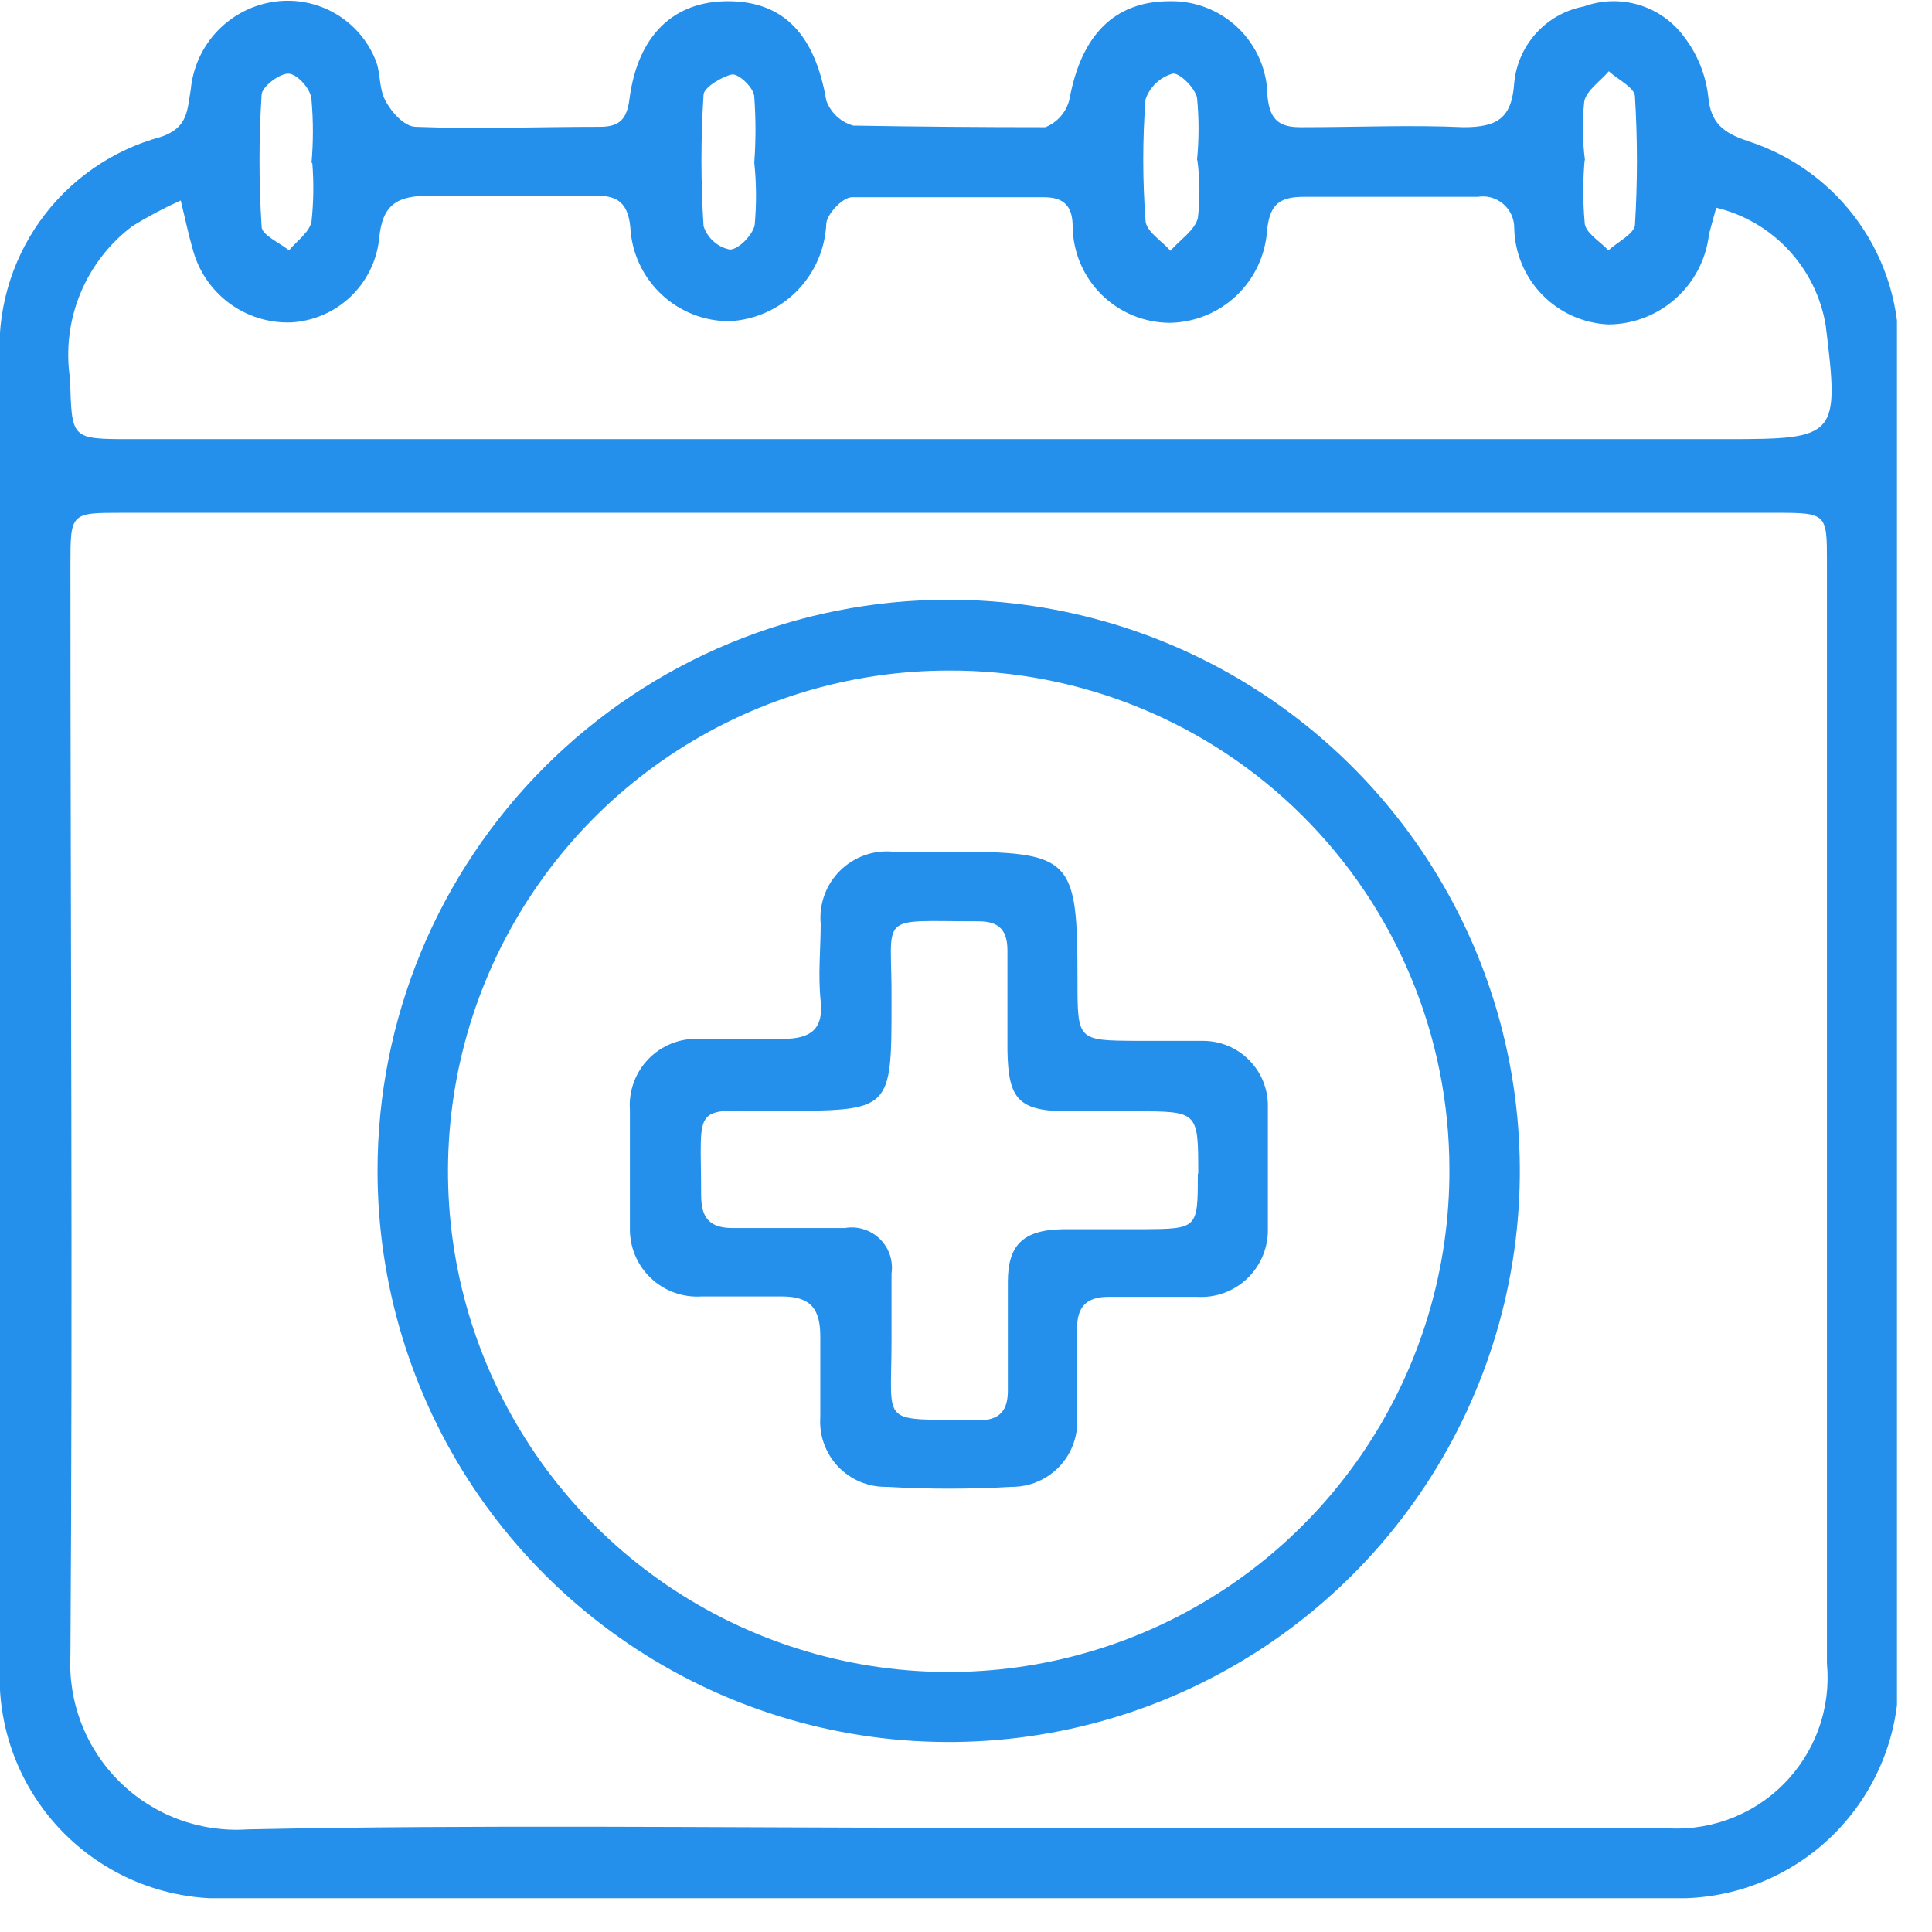
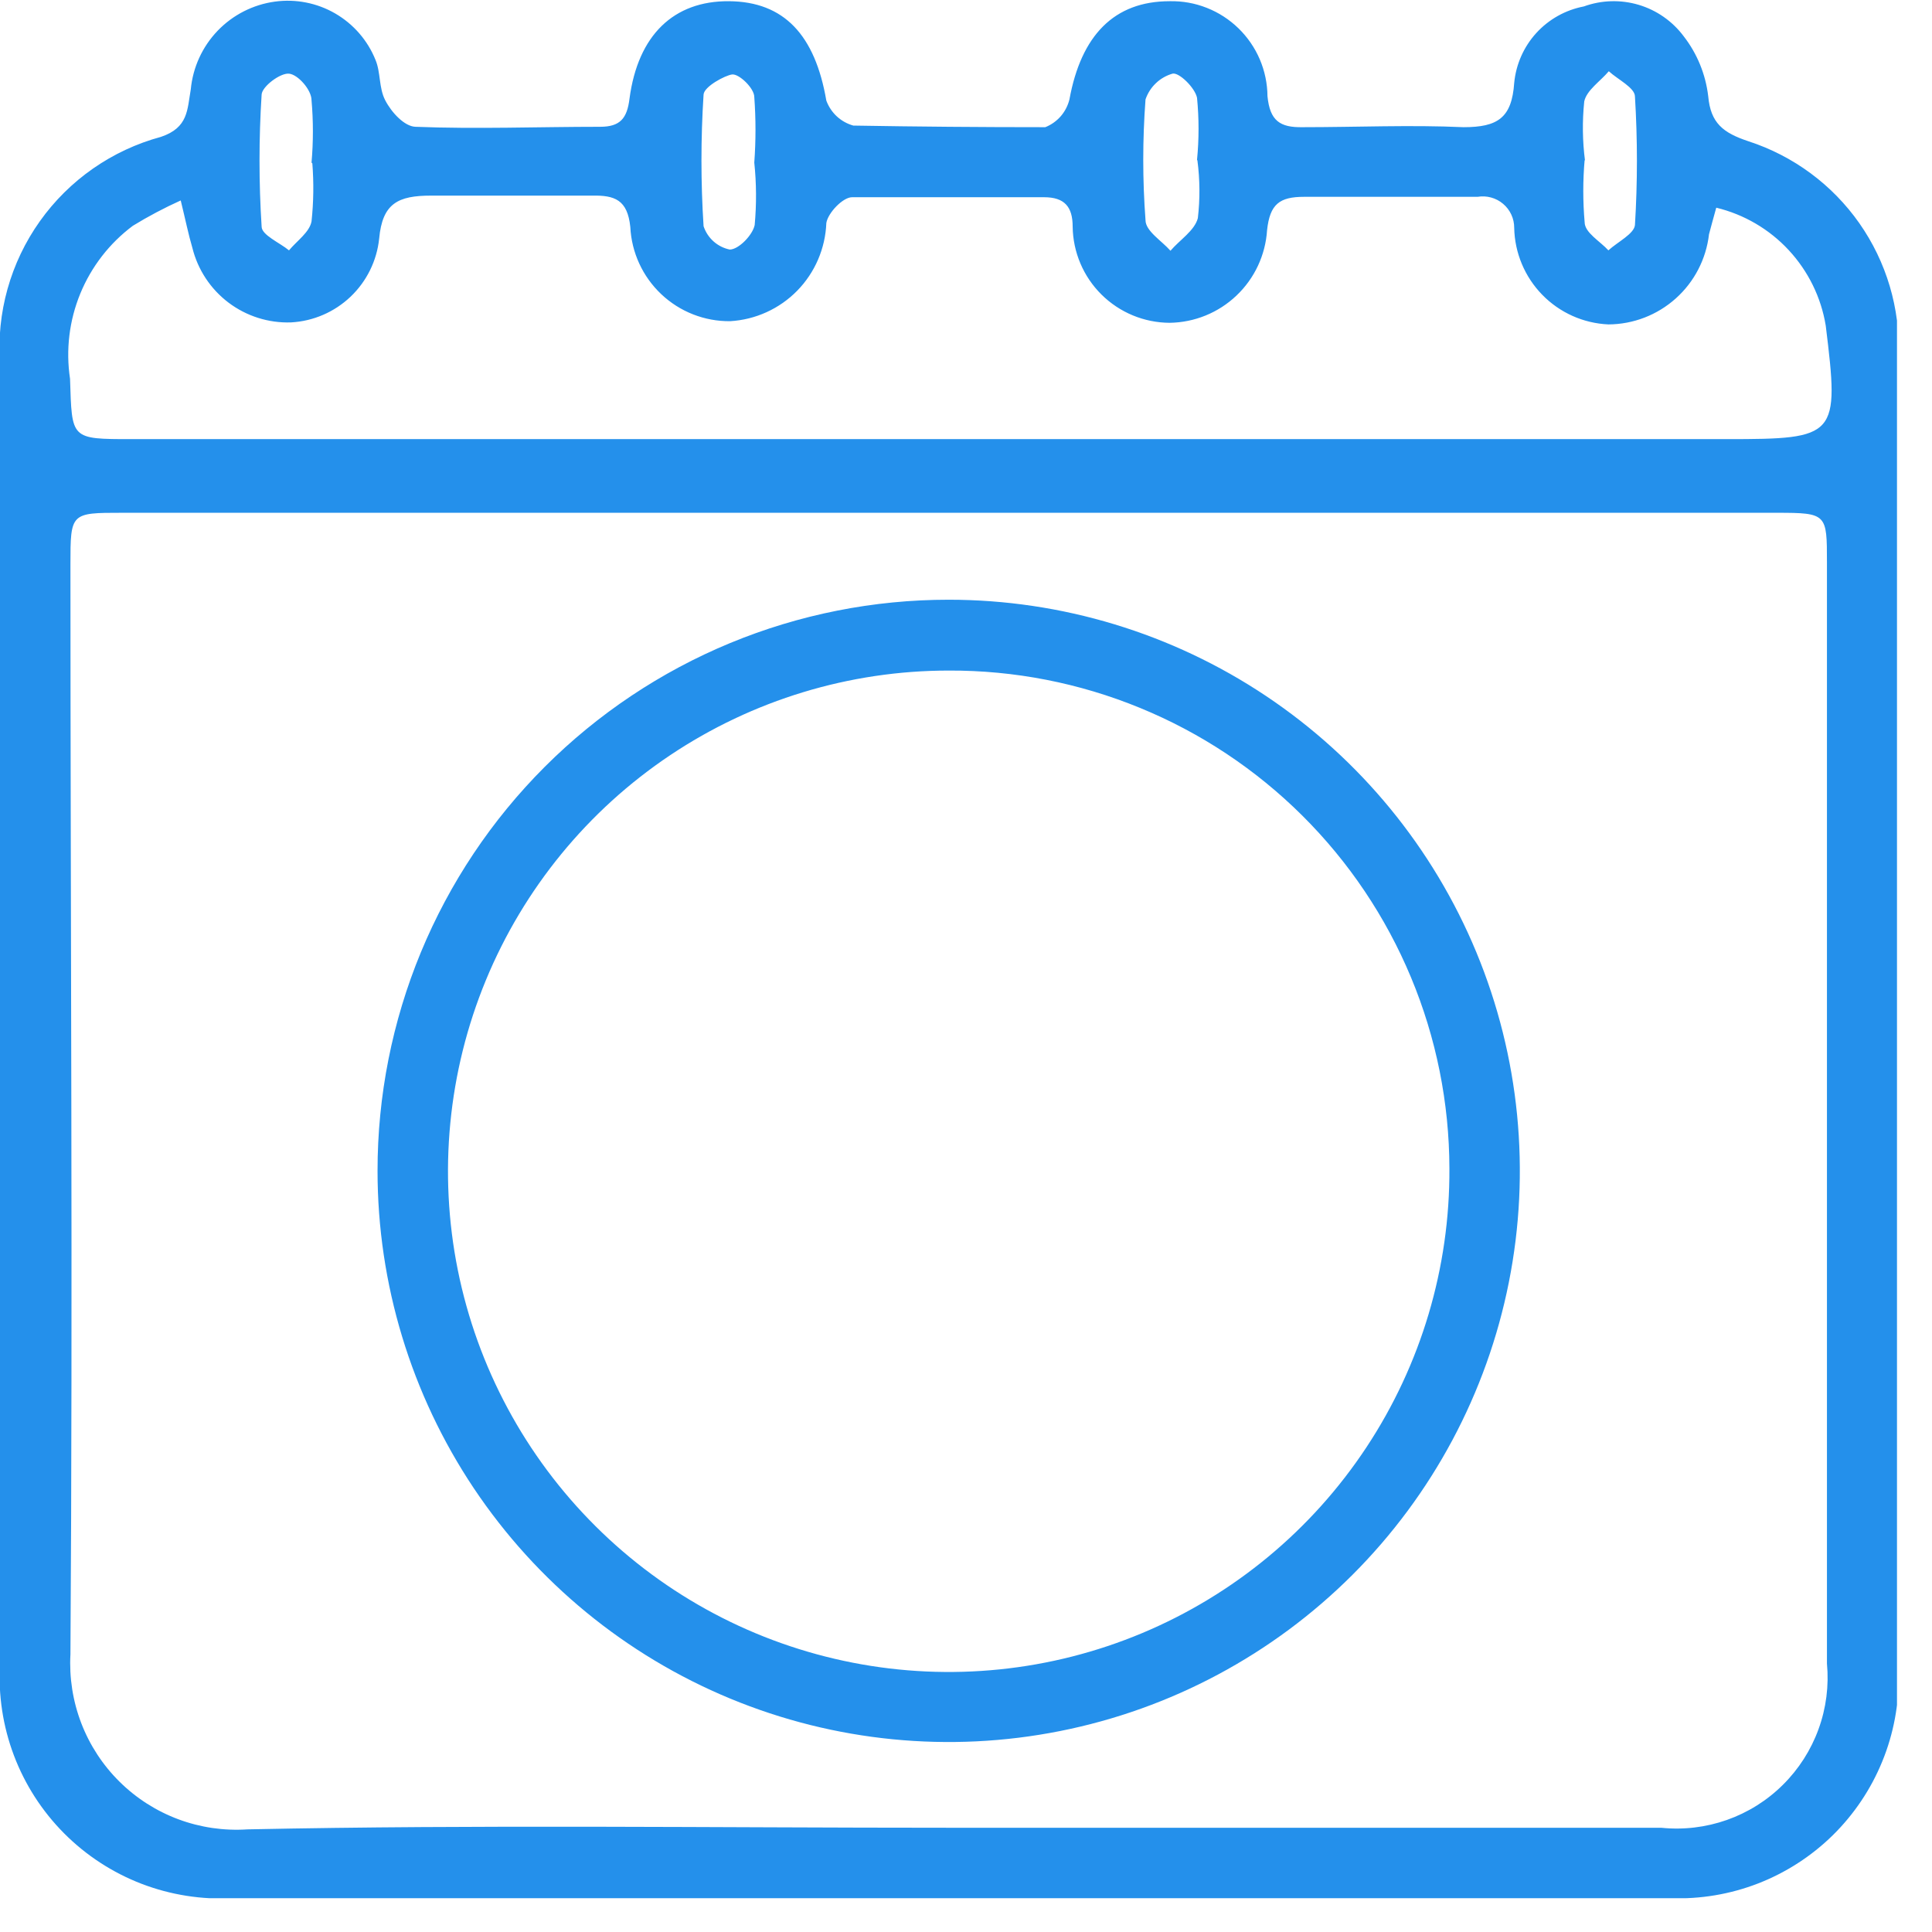
<svg xmlns="http://www.w3.org/2000/svg" width="48" height="48" viewBox="0 0 48 48" fill="none">
  <g clip-path="url(#clip0_151_20)">
    <path d="M23.57 47.16H5.79C5.016 47.202 4.242 47.08 3.518 46.803C2.795 46.525 2.138 46.097 1.591 45.547C1.045 44.998 0.62 44.339 0.346 43.614C0.072 42.889 -0.046 42.114 0 41.34V9.03C-0.09 7.773 0.26 6.524 0.99 5.497C1.72 4.47 2.784 3.729 4 3.4C4.68 3.17 4.65 2.73 4.74 2.22C4.792 1.674 5.026 1.162 5.405 0.766C5.785 0.37 6.287 0.114 6.83 0.04C7.349 -0.031 7.877 0.073 8.329 0.335C8.782 0.598 9.135 1.004 9.33 1.49C9.46 1.8 9.41 2.18 9.57 2.49C9.73 2.8 10.05 3.14 10.32 3.15C11.84 3.21 13.38 3.15 14.91 3.15C15.41 3.15 15.58 2.94 15.64 2.45C15.85 0.87 16.74 0.02 18.11 0.03C19.48 0.04 20.25 0.87 20.53 2.5C20.585 2.649 20.674 2.783 20.79 2.891C20.907 2.999 21.047 3.077 21.2 3.12C22.78 3.147 24.37 3.16 25.97 3.16C26.118 3.101 26.249 3.008 26.354 2.888C26.458 2.768 26.532 2.624 26.57 2.47C26.86 0.88 27.68 0.03 29.06 0.03C29.375 0.023 29.689 0.079 29.982 0.195C30.275 0.31 30.542 0.483 30.768 0.702C30.994 0.922 31.175 1.184 31.299 1.474C31.422 1.763 31.488 2.075 31.49 2.39C31.55 3 31.8 3.17 32.36 3.16C33.71 3.16 35.05 3.1 36.36 3.16C37.21 3.16 37.56 2.93 37.62 2.06C37.664 1.599 37.856 1.164 38.168 0.821C38.48 0.479 38.895 0.247 39.35 0.16C39.788 0.001 40.266 -0.013 40.713 0.12C41.159 0.253 41.551 0.527 41.83 0.9C42.166 1.332 42.376 1.847 42.44 2.39C42.5 3.06 42.81 3.3 43.44 3.51C44.555 3.872 45.522 4.587 46.195 5.546C46.868 6.506 47.21 7.659 47.17 8.83C47.17 19.75 47.17 30.67 47.17 41.59C47.184 42.334 47.047 43.073 46.765 43.761C46.484 44.45 46.065 45.074 45.535 45.596C45.004 46.117 44.372 46.525 43.679 46.794C42.985 47.063 42.244 47.187 41.5 47.16H23.57ZM23.57 45.41H41.27C41.822 45.467 42.379 45.401 42.902 45.217C43.425 45.033 43.901 44.735 44.295 44.344C44.689 43.954 44.992 43.481 45.181 42.96C45.371 42.439 45.442 41.882 45.39 41.33V13.97C45.39 12.77 45.39 12.74 44.15 12.74H3.03C1.76 12.74 1.75 12.74 1.75 14.02C1.75 23.02 1.81 32.08 1.75 41.1C1.718 41.684 1.81 42.268 2.02 42.814C2.23 43.36 2.554 43.855 2.97 44.266C3.386 44.678 3.885 44.996 4.433 45.2C4.981 45.404 5.567 45.489 6.15 45.45C11.92 45.33 17.73 45.41 23.57 45.41ZM42.64 5.16C42.57 5.42 42.51 5.62 42.46 5.82C42.389 6.434 42.096 7.002 41.635 7.414C41.175 7.827 40.579 8.057 39.96 8.06C39.338 8.032 38.75 7.769 38.316 7.323C37.881 6.877 37.632 6.282 37.62 5.66C37.62 5.546 37.596 5.434 37.548 5.331C37.5 5.228 37.431 5.137 37.344 5.064C37.257 4.99 37.156 4.937 37.046 4.907C36.937 4.877 36.822 4.871 36.71 4.89C35.27 4.89 33.83 4.89 32.4 4.89C31.79 4.89 31.55 5.07 31.48 5.72C31.44 6.337 31.169 6.917 30.72 7.343C30.272 7.77 29.679 8.011 29.06 8.02C28.425 8.017 27.817 7.765 27.366 7.318C26.915 6.871 26.658 6.265 26.65 5.63C26.65 5.14 26.45 4.9 25.94 4.9C24.35 4.9 22.76 4.9 21.17 4.9C20.94 4.9 20.57 5.29 20.53 5.54C20.506 6.171 20.248 6.771 19.807 7.222C19.365 7.673 18.771 7.943 18.14 7.98C17.505 7.986 16.891 7.746 16.429 7.309C15.967 6.873 15.691 6.275 15.66 5.64C15.59 4.96 15.27 4.85 14.71 4.86C13.39 4.86 12.08 4.86 10.71 4.86C9.89 4.86 9.5 5.05 9.42 5.93C9.362 6.48 9.109 6.992 8.708 7.373C8.307 7.754 7.783 7.98 7.23 8.01C6.672 8.029 6.124 7.855 5.678 7.519C5.232 7.182 4.915 6.702 4.78 6.16C4.68 5.82 4.61 5.47 4.49 4.98C4.081 5.165 3.683 5.375 3.3 5.61C2.721 6.043 2.27 6.625 1.995 7.294C1.72 7.964 1.632 8.695 1.74 9.41C1.79 10.91 1.74 10.91 3.27 10.91H42.9C45.65 10.91 45.7 10.85 45.36 8.09C45.245 7.388 44.925 6.737 44.441 6.215C43.958 5.694 43.331 5.327 42.64 5.16ZM18.74 4.04C18.78 3.497 18.78 2.953 18.74 2.41C18.74 2.19 18.36 1.83 18.19 1.85C18.02 1.87 17.49 2.15 17.48 2.35C17.41 3.439 17.41 4.531 17.48 5.62C17.528 5.765 17.613 5.895 17.727 5.997C17.841 6.099 17.98 6.169 18.13 6.2C18.35 6.2 18.7 5.84 18.75 5.59C18.797 5.074 18.794 4.555 18.74 4.04ZM7.74 4.04C7.785 3.524 7.785 3.006 7.74 2.49C7.74 2.23 7.4 1.85 7.18 1.83C6.96 1.81 6.51 2.15 6.5 2.35C6.43 3.442 6.43 4.538 6.5 5.63C6.5 5.84 6.95 6.03 7.18 6.22C7.38 5.98 7.69 5.77 7.74 5.5C7.791 5.022 7.798 4.54 7.76 4.06L7.74 4.04ZM29.74 3.97C29.79 3.458 29.79 2.942 29.74 2.43C29.69 2.18 29.29 1.79 29.13 1.83C28.975 1.875 28.833 1.956 28.717 2.068C28.6 2.179 28.512 2.317 28.46 2.47C28.385 3.469 28.385 4.471 28.46 5.47C28.46 5.74 28.86 5.98 29.08 6.23C29.31 5.96 29.68 5.73 29.76 5.42C29.816 4.945 29.812 4.464 29.75 3.99L29.74 3.97ZM39.37 3.97C39.325 4.486 39.325 5.004 39.37 5.52C39.37 5.78 39.75 5.99 39.96 6.22C40.19 6.01 40.6 5.81 40.62 5.59C40.685 4.528 40.685 3.462 40.62 2.4C40.62 2.18 40.2 1.98 39.97 1.77C39.76 2.02 39.42 2.24 39.36 2.52C39.309 3.012 39.316 3.509 39.38 4L39.37 3.97Z" fill="#2490EB" />
    <path d="M23.57 14.9C26.376 14.9 29.12 15.732 31.453 17.291C33.787 18.851 35.606 21.067 36.68 23.66C37.754 26.253 38.035 29.106 37.487 31.858C36.94 34.611 35.588 37.139 33.604 39.124C31.619 41.108 29.091 42.46 26.338 43.007C23.586 43.555 20.733 43.274 18.14 42.2C15.547 41.126 13.331 39.307 11.771 36.974C10.212 34.64 9.38 31.896 9.38 29.09C9.379 27.226 9.745 25.38 10.457 23.658C11.17 21.936 12.215 20.371 13.533 19.053C14.851 17.735 16.416 16.69 18.138 15.977C19.86 15.265 21.706 14.899 23.57 14.9ZM23.57 16.66C21.107 16.66 18.699 17.392 16.651 18.762C14.604 20.132 13.01 22.079 12.07 24.356C11.131 26.633 10.889 29.138 11.374 31.553C11.86 33.968 13.052 36.184 14.799 37.921C16.545 39.658 18.768 40.837 21.186 41.309C23.604 41.782 26.107 41.525 28.379 40.573C30.651 39.621 32.589 38.015 33.947 35.96C35.306 33.905 36.024 31.493 36.01 29.03C36.007 27.4 35.683 25.787 35.056 24.283C34.429 22.779 33.512 21.413 32.356 20.264C31.201 19.115 29.83 18.205 28.322 17.587C26.814 16.968 25.2 16.653 23.57 16.66Z" fill="#2490EB" />
-     <path d="M23.57 21.16C26.65 21.16 26.77 21.29 26.77 24.36C26.77 25.85 26.77 25.85 28.23 25.86C28.78 25.86 29.33 25.86 29.88 25.86C30.096 25.859 30.309 25.901 30.509 25.983C30.708 26.066 30.888 26.188 31.039 26.342C31.19 26.496 31.309 26.679 31.388 26.879C31.467 27.08 31.505 27.294 31.5 27.51C31.5 28.51 31.5 29.51 31.5 30.51C31.507 30.741 31.466 30.971 31.38 31.185C31.294 31.399 31.163 31.593 30.998 31.754C30.832 31.915 30.634 32.039 30.418 32.12C30.201 32.2 29.971 32.234 29.74 32.22C29 32.22 28.27 32.22 27.54 32.22C26.99 32.22 26.76 32.47 26.76 33C26.76 33.73 26.76 34.47 26.76 35.2C26.777 35.423 26.747 35.648 26.672 35.859C26.598 36.071 26.48 36.264 26.327 36.428C26.174 36.591 25.988 36.721 25.782 36.809C25.576 36.898 25.354 36.942 25.13 36.94C24.094 37 23.056 37 22.02 36.94C21.796 36.943 21.574 36.9 21.367 36.813C21.161 36.726 20.975 36.597 20.82 36.435C20.666 36.272 20.548 36.079 20.472 35.868C20.396 35.658 20.365 35.434 20.38 35.21C20.38 34.54 20.38 33.87 20.38 33.21C20.38 32.55 20.17 32.21 19.43 32.21C18.69 32.21 18.09 32.21 17.43 32.21C17.199 32.225 16.968 32.192 16.75 32.113C16.532 32.035 16.334 31.911 16.166 31.751C15.999 31.591 15.867 31.399 15.778 31.185C15.689 30.971 15.645 30.741 15.65 30.51C15.65 29.51 15.65 28.51 15.65 27.58C15.633 27.348 15.665 27.116 15.744 26.897C15.823 26.679 15.947 26.479 16.109 26.312C16.27 26.145 16.465 26.014 16.681 25.927C16.896 25.841 17.128 25.801 17.36 25.81C18.06 25.81 18.76 25.81 19.46 25.81C20.16 25.81 20.46 25.55 20.39 24.88C20.32 24.21 20.39 23.59 20.39 22.95C20.368 22.709 20.4 22.465 20.483 22.238C20.566 22.01 20.698 21.803 20.87 21.633C21.042 21.462 21.249 21.331 21.477 21.249C21.705 21.167 21.949 21.137 22.19 21.16C22.64 21.16 23.1 21.16 23.57 21.16ZM29.77 29.16C29.77 27.61 29.77 27.61 28.21 27.61C27.66 27.61 27.11 27.61 26.56 27.61C25.31 27.61 25.05 27.32 25.03 26.1C25.03 25.27 25.03 24.44 25.03 23.62C25.03 23.13 24.84 22.89 24.32 22.89C21.73 22.89 22.17 22.65 22.15 24.89C22.15 27.6 22.15 27.59 19.42 27.6C17.14 27.6 17.42 27.32 17.42 29.7C17.42 30.29 17.66 30.52 18.24 30.51C19.15 30.51 20.07 30.51 20.99 30.51C21.146 30.483 21.305 30.493 21.456 30.54C21.607 30.587 21.745 30.669 21.858 30.779C21.971 30.889 22.057 31.025 22.108 31.174C22.158 31.324 22.173 31.484 22.15 31.64C22.15 32.19 22.15 32.74 22.15 33.29C22.15 35.51 21.82 35.23 24.29 35.29C24.85 35.29 25.05 35.04 25.04 34.51C25.04 33.62 25.04 32.74 25.04 31.85C25.04 30.96 25.39 30.56 26.39 30.54C27.06 30.54 27.74 30.54 28.39 30.54C29.76 30.53 29.76 30.53 29.76 29.16H29.77Z" fill="#2490EB" />
  </g>
  <defs>
    <clipPath id="clip0_151_20">
      <rect width="47.13" height="47.16" fill="white" />
    </clipPath>
  </defs>
</svg>